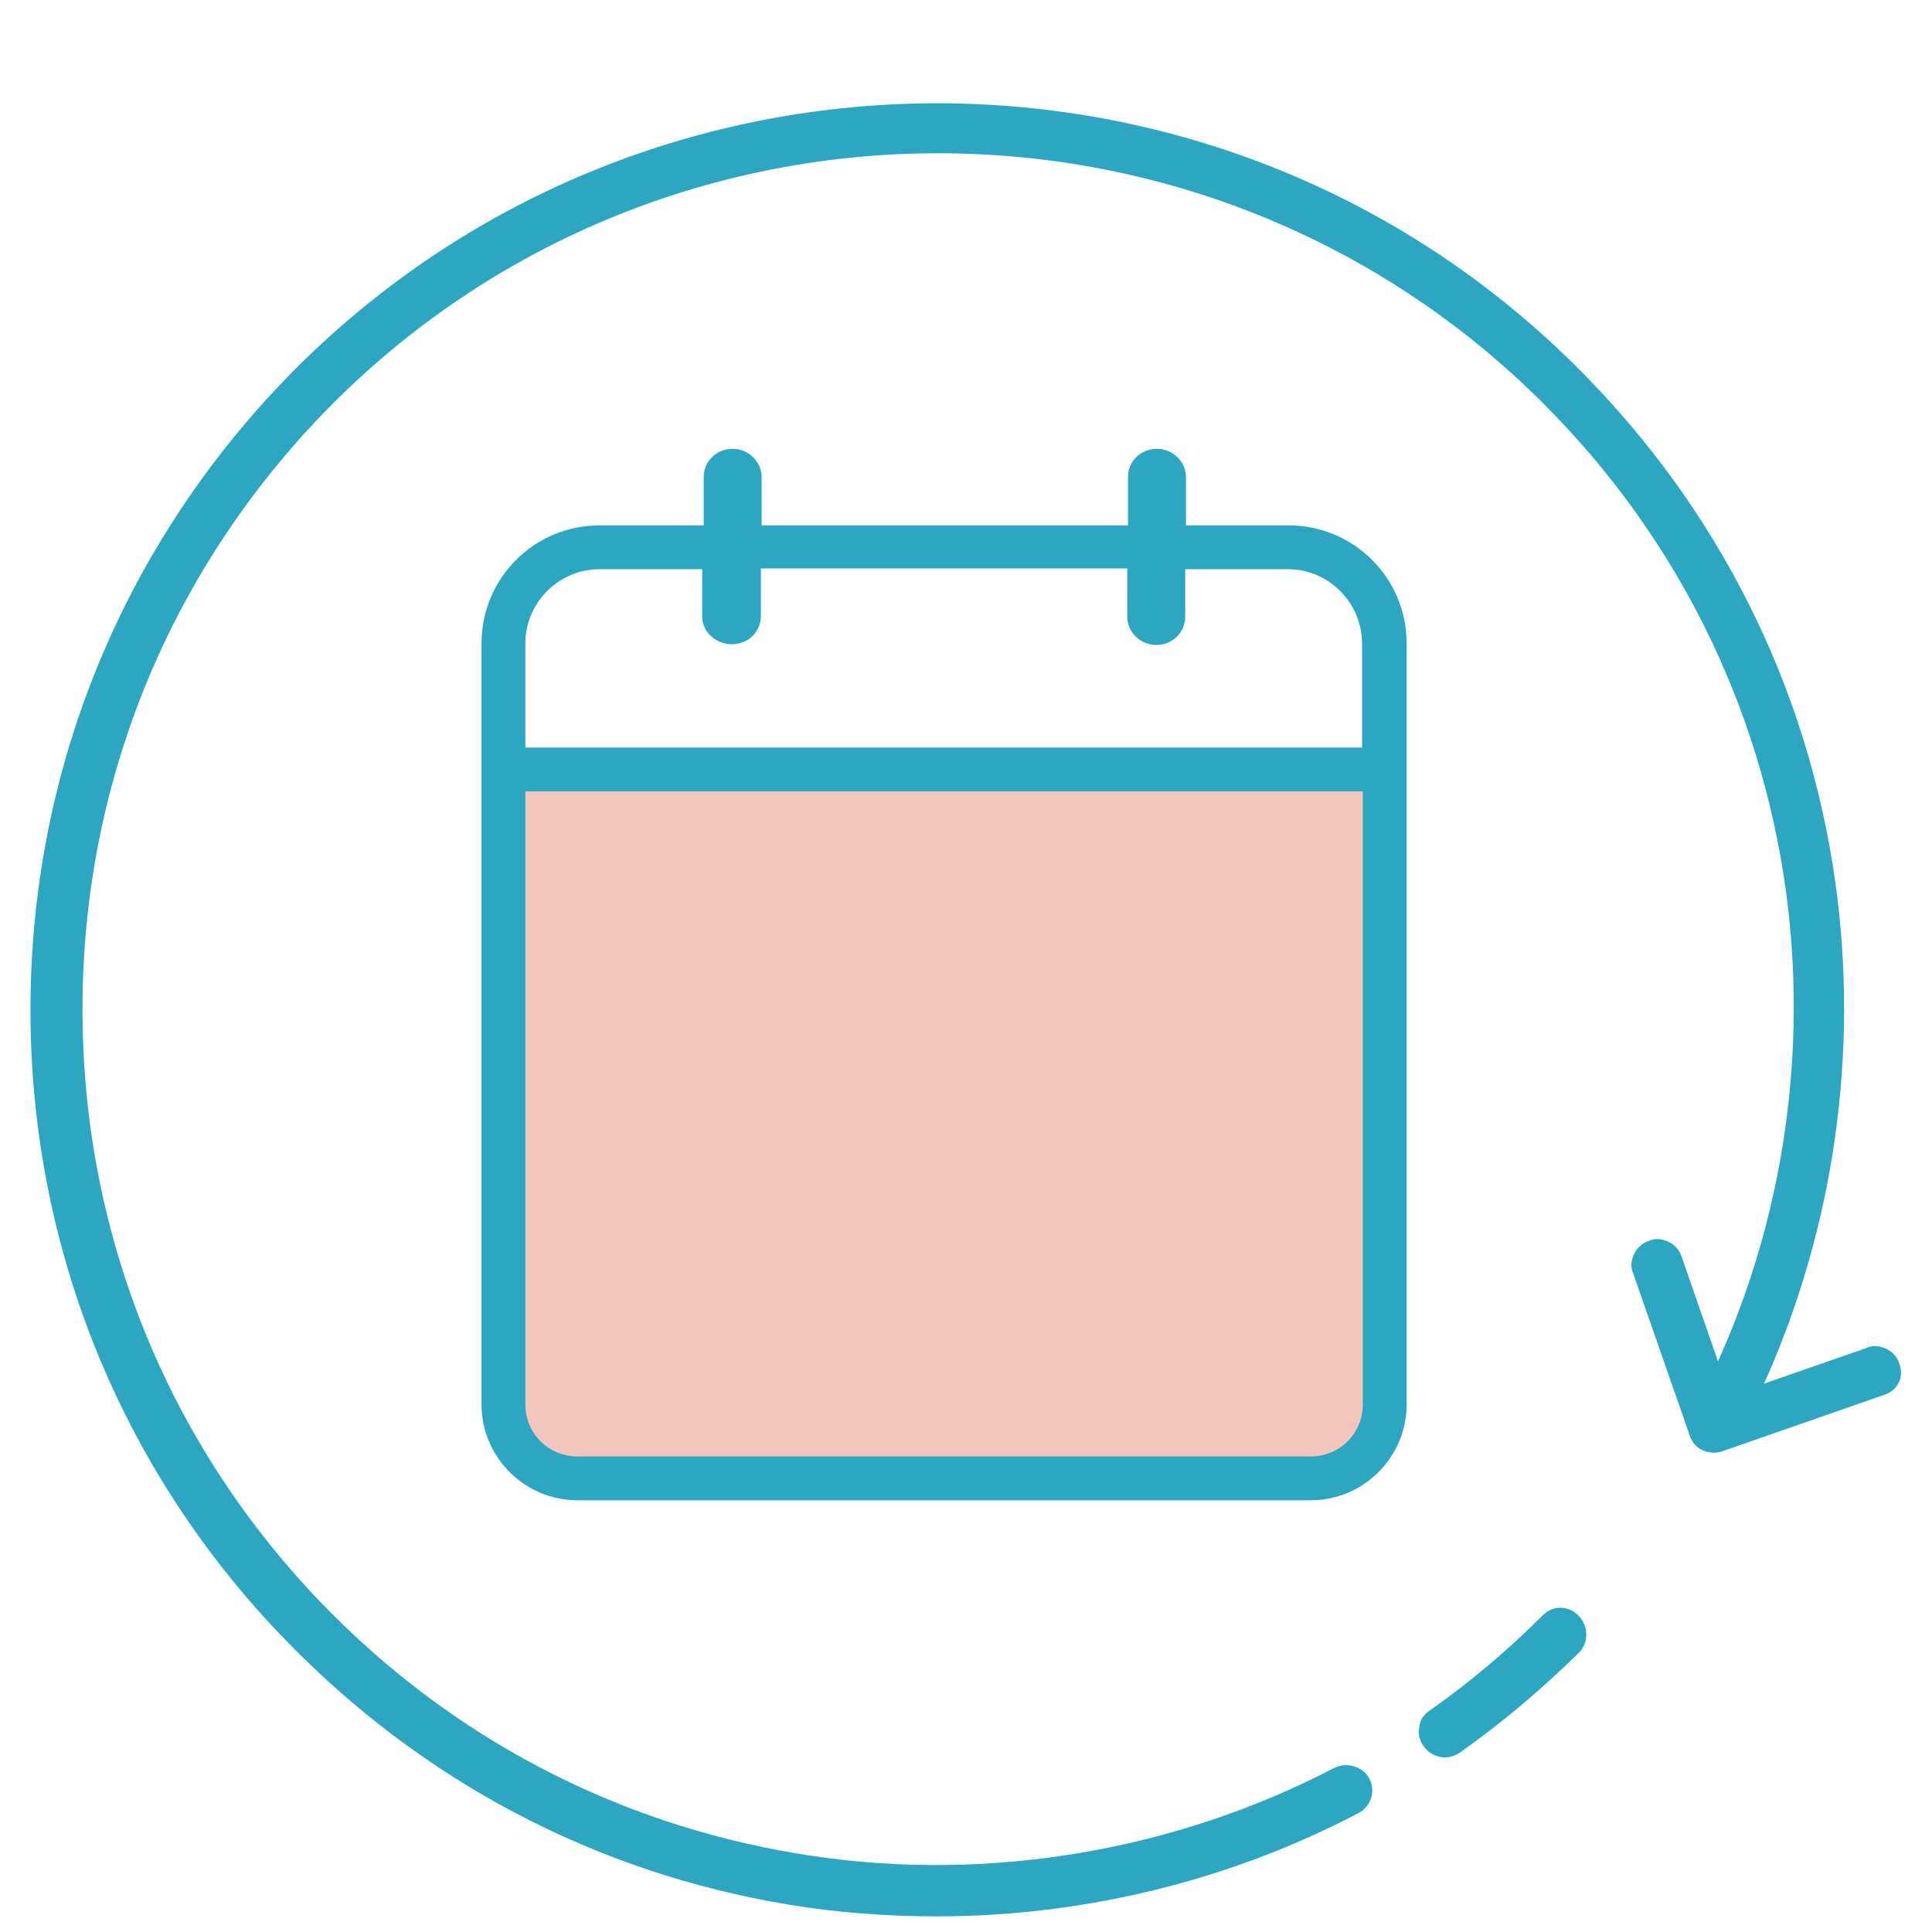
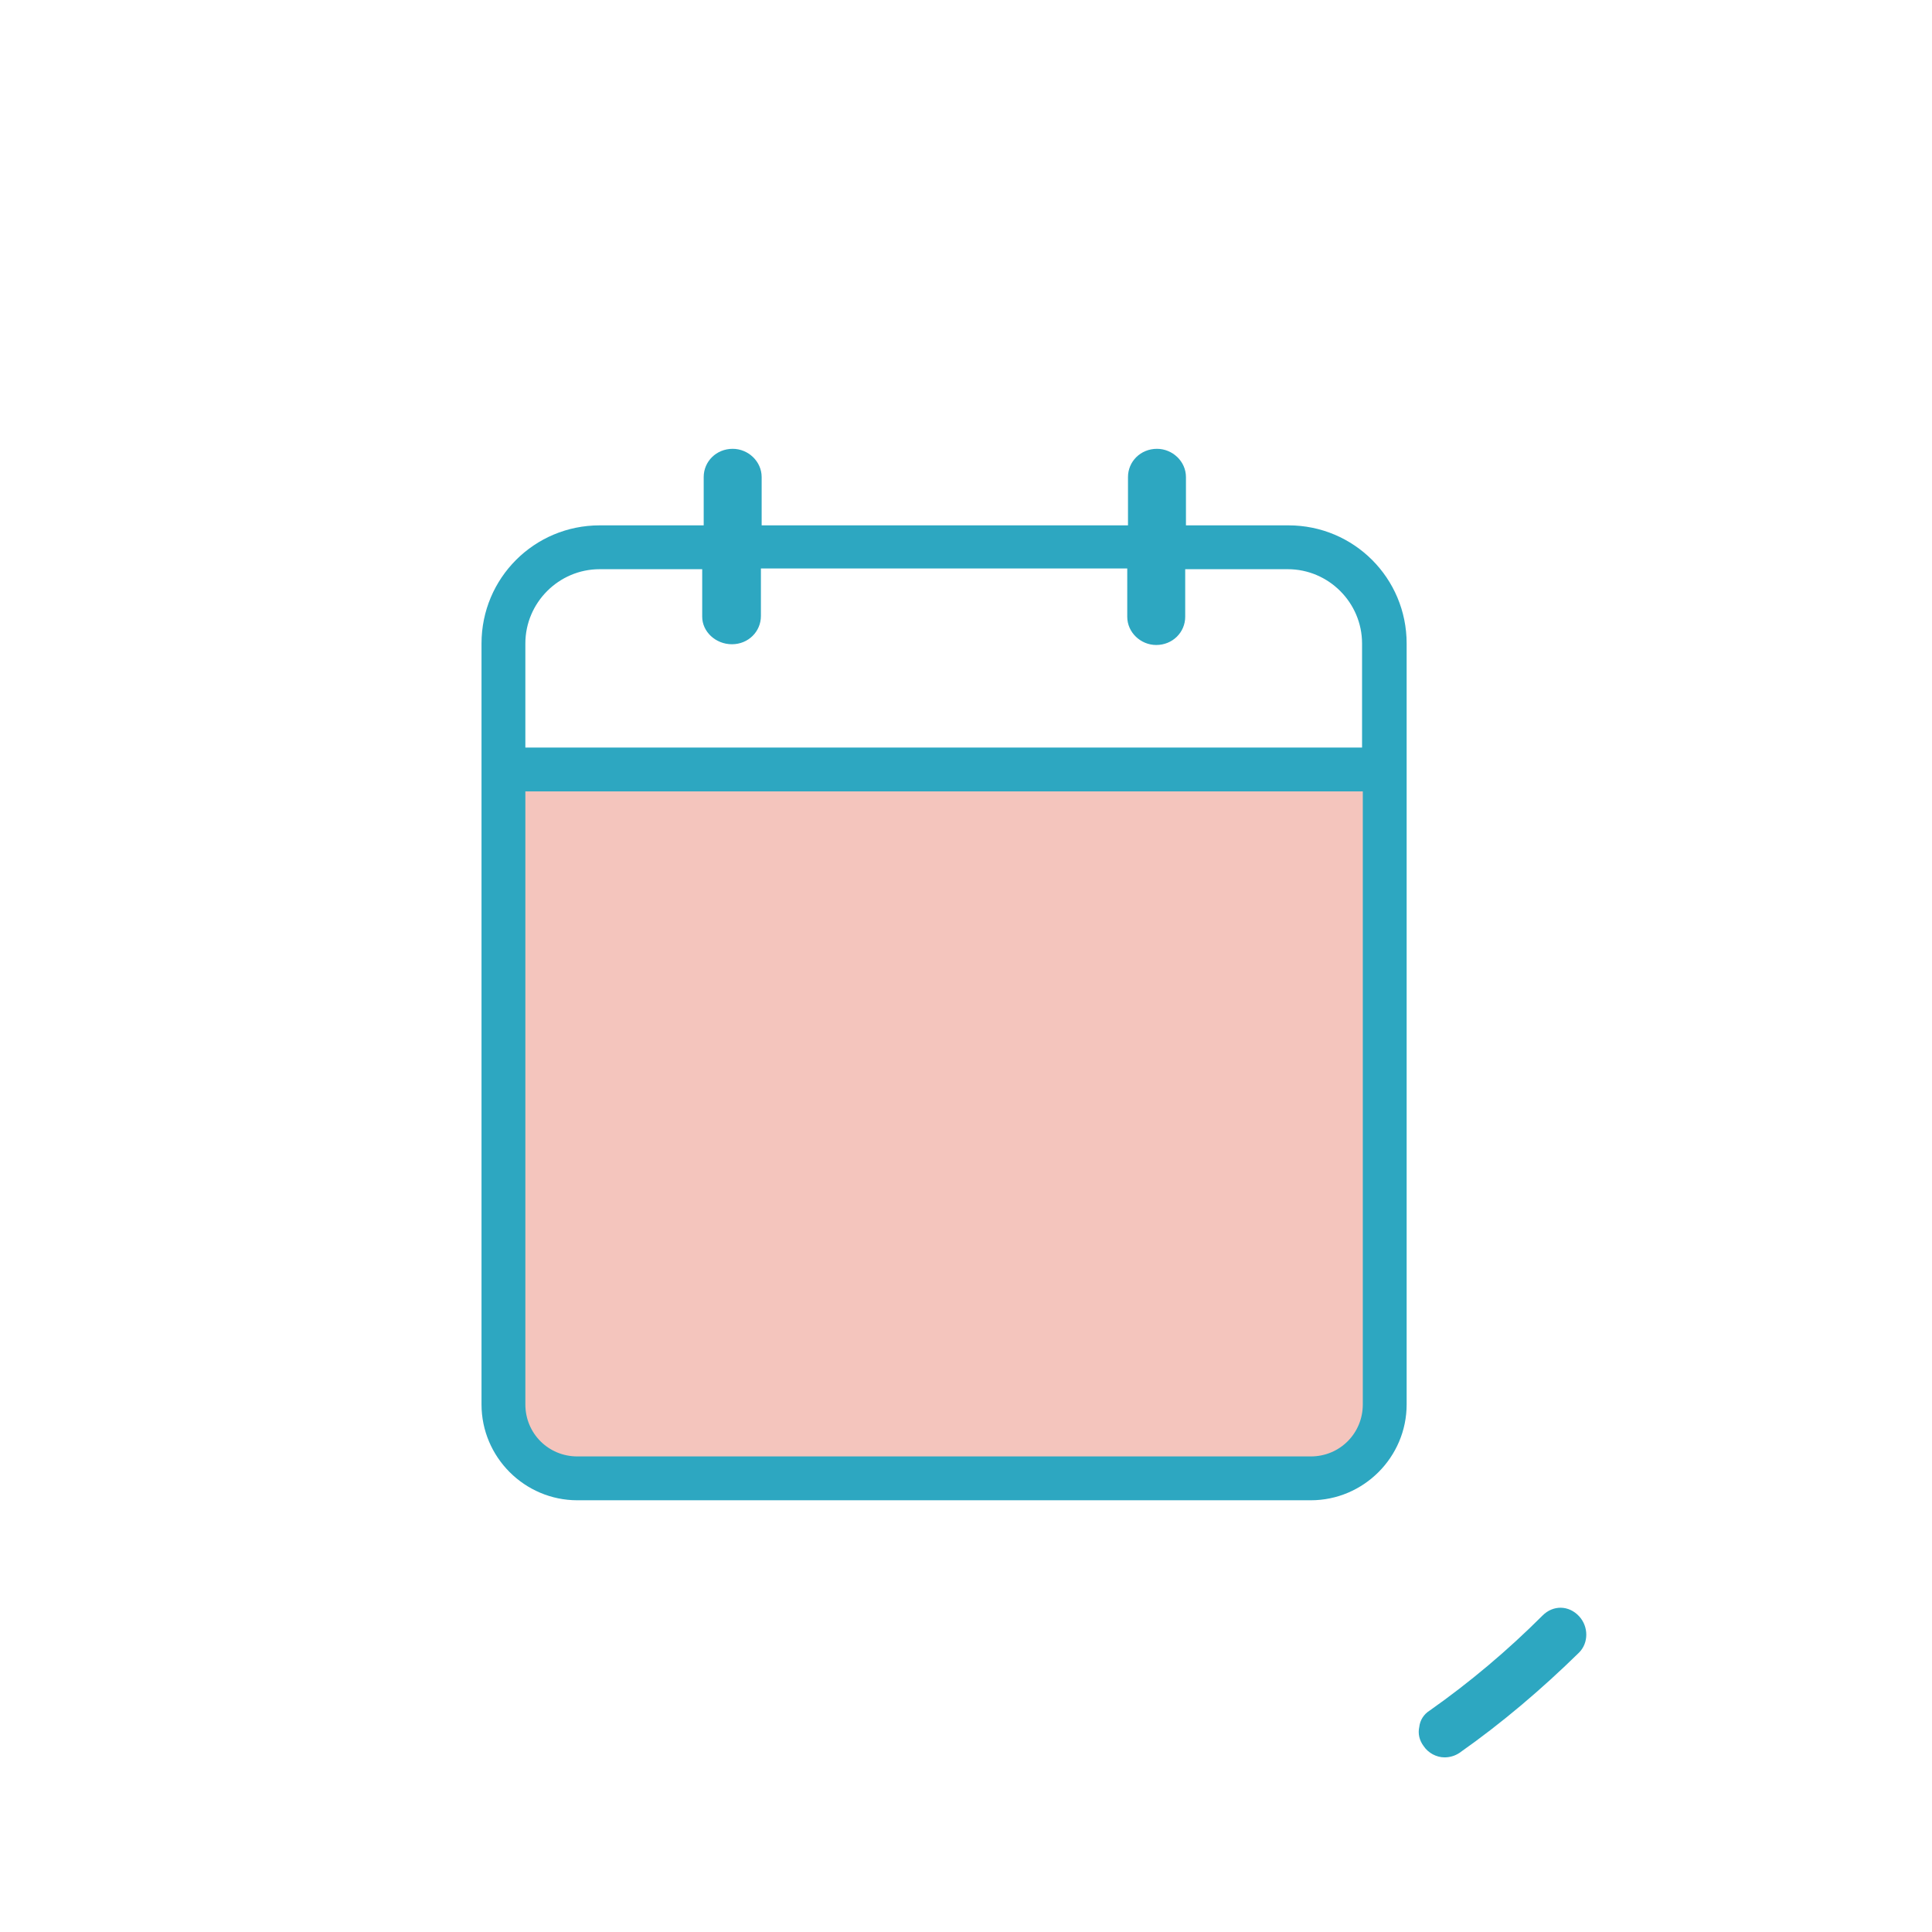
<svg xmlns="http://www.w3.org/2000/svg" version="1.1" id="Capa_1" x="0px" y="0px" viewBox="0 0 260 260" style="enable-background:new 0 0 260 260;" xml:space="preserve">
  <g>
    <path style="fill:#2DA7C1;" d="M207.6,217.4c-4.7,4.7-9.8,9-15.2,12.8c-0.8,0.5-1.3,1.3-1.4,2.2c-0.2,0.9,0,1.8,0.6,2.6   c0.6,0.9,1.7,1.5,2.8,1.5c0.7,0,1.4-0.2,2-0.6c5.7-4,11.1-8.6,16.1-13.5c1.3-1.3,1.3-3.5,0-4.9C211.1,216,209,216,207.6,217.4z" />
-     <path style="fill:#2DA7C1;" d="M255.6,183.5c-0.3-0.9-0.9-1.6-1.8-2s-1.8-0.5-2.6-0.1l-13.8,4.8c9.4-20.9,12.8-44.5,9.6-67.4   c-3.7-26.4-15.7-50.3-34.6-69.2C164.9,2,87.4,2,39.8,49.6C16.8,72.7,4.1,103.3,4.1,135.9c0,32.6,12.7,63.3,35.8,86.3   c18.8,18.8,42.5,30.7,68.7,34.5c5.7,0.8,11.6,1.2,17.4,1.2c19.8,0,39.5-4.8,56.8-13.9c0.8-0.4,1.4-1.1,1.7-2   c0.3-0.9,0.2-1.8-0.2-2.6c-0.9-1.7-3-2.3-4.7-1.5c-21.3,11.1-46.2,15.4-70,11.9c-24.7-3.6-47.1-14.8-64.8-32.5   c-21.8-21.8-33.7-50.7-33.7-81.5c0-30.8,12-59.7,33.7-81.5c44.9-44.9,118-44.9,162.9,0c17.8,17.8,29.1,40.4,32.6,65.3   c3,21.6-0.2,43.9-9.1,63.6l-4.9-14.1c-0.3-0.9-0.9-1.6-1.8-2c-0.8-0.4-1.8-0.5-2.6-0.1c-0.9,0.3-1.6,0.9-2,1.8   c-0.4,0.8-0.5,1.8-0.1,2.6l7.6,21.8c0.3,0.9,0.9,1.6,1.8,2c0.5,0.2,1,0.3,1.5,0.3c0.4,0,0.8-0.1,1.1-0.2l21.8-7.6   c0.9-0.3,1.6-0.9,2-1.8C255.9,185.3,255.9,184.3,255.6,183.5z" />
  </g>
  <rect x="70.2" y="103.2" style="fill:#F4C5BD;" width="115.5" height="94" />
  <path style="fill:#2DA7C1;" d="M173.4,70.7h-13.8v-6.5c0-2.1-1.8-3.8-3.9-3.8c-2.2,0-3.9,1.7-3.9,3.8v6.5h-49.3v-6.5  c0-2.1-1.8-3.8-3.9-3.8c-2.2,0-3.9,1.7-3.9,3.8v6.5H80.7c-8.8,0-15.9,7.1-15.9,15.9v15.7v1.3V189c0,7.1,5.8,12.9,12.9,12.9h98.7  c7.1,0,12.9-5.8,12.9-12.9v-85.5v-1.3V86.6C189.3,77.8,182.2,70.7,173.4,70.7z M176.4,196H77.7c-3.9,0-7-3.1-7-7v-82.5h112.7V189  C183.4,192.9,180.3,196,176.4,196z M98.5,86.7c2.2,0,3.9-1.7,3.9-3.8v-6.4h49.3V83c0,2.1,1.8,3.8,3.9,3.8c2.2,0,3.9-1.7,3.9-3.8  v-6.4h13.8c5.5,0,10,4.5,10,10v14H70.7v-14c0-5.5,4.5-10,10-10h13.8V83C94.5,85,96.3,86.7,98.5,86.7z" />
</svg>